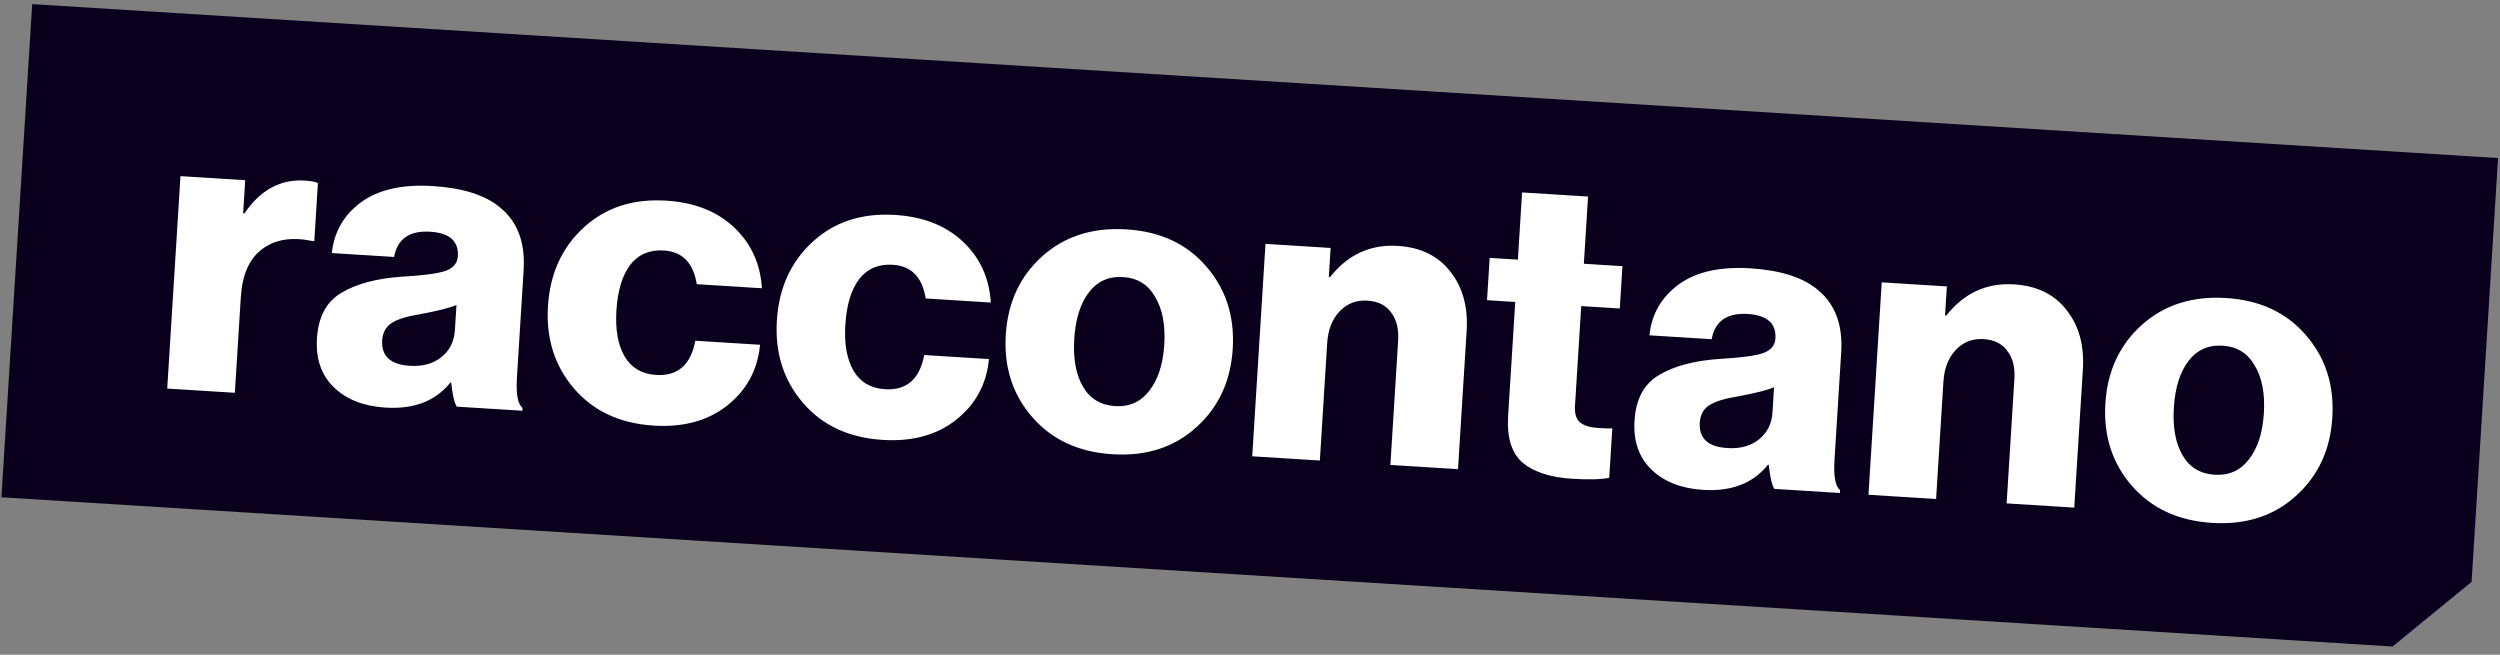
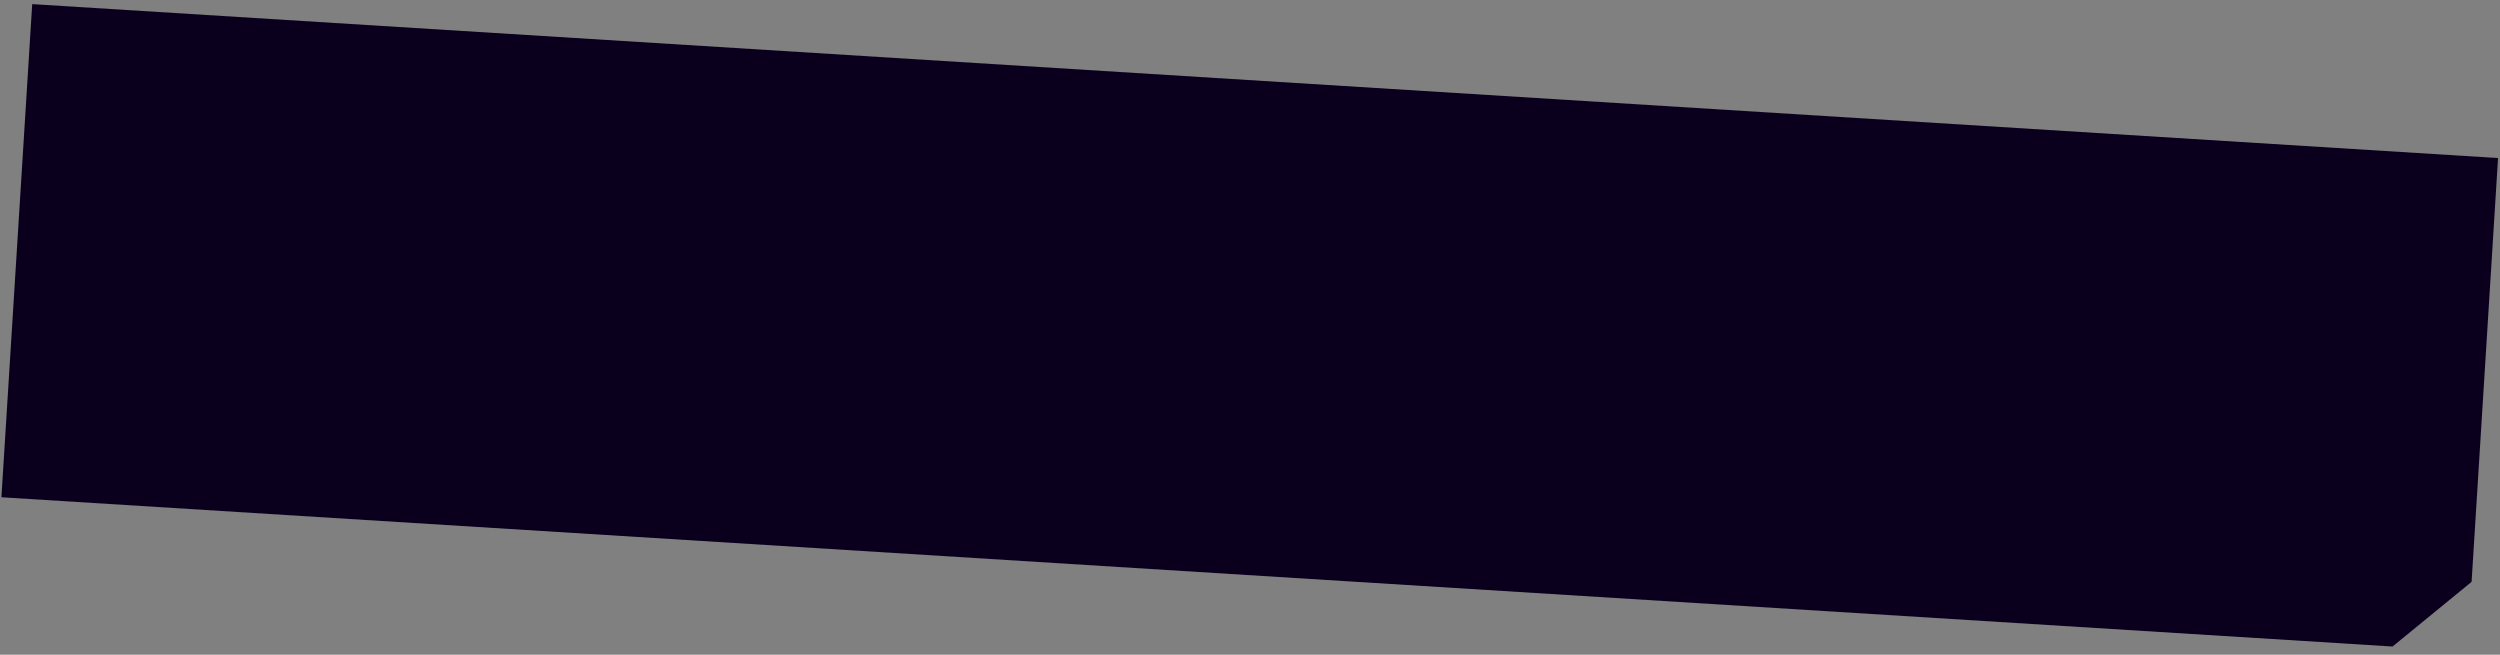
<svg xmlns="http://www.w3.org/2000/svg" width="420" height="110" viewBox="0 0 420 110" fill="none">
  <rect x="0" y="0" width="420" height="110" fill="#808080" stroke="none" />
  <path d="M5.41 0.691L419.672 26.552L415.227 97.749L401.946 108.616L0.238 83.539L5.41 0.691Z" fill="#0A001E" />
-   <path d="M28.093 65.279L30.32 29.593L41.194 30.272L40.846 35.848L41.055 35.861C43.726 31.923 47.106 30.081 51.196 30.337C52.264 30.403 53.002 30.543 53.409 30.755L52.799 40.513L52.521 40.495C49.021 39.764 46.194 40.217 44.039 41.855C41.887 43.447 40.692 46.148 40.455 49.958L39.454 65.989L28.093 65.279ZM64.766 68.478C61.096 68.249 58.204 67.113 56.093 65.068C53.981 63.024 53.033 60.282 53.248 56.844C53.474 53.219 54.846 50.669 57.364 49.194C59.884 47.672 63.3 46.766 67.609 46.475C71.12 46.274 73.519 45.958 74.806 45.525C76.142 45.048 76.846 44.229 76.918 43.068C77.078 40.512 75.531 39.133 72.279 38.93C68.794 38.712 66.77 40.125 66.206 43.169L55.751 42.516C56.111 38.993 57.734 36.156 60.621 34.004C63.554 31.854 67.576 30.939 72.688 31.258C77.799 31.577 81.595 32.794 84.075 34.908C86.959 37.281 88.257 40.767 87.97 45.367L86.848 63.35C86.671 66.184 86.983 67.906 87.785 68.516L87.754 69.004L76.742 68.316C76.317 67.637 76.005 66.288 75.805 64.27L75.665 64.261C73.185 67.371 69.552 68.777 64.766 68.478ZM68.843 61.456C70.981 61.589 72.736 61.116 74.11 60.035C75.533 58.911 76.304 57.397 76.423 55.492L76.688 51.24C75.538 51.728 73.547 52.233 70.716 52.756C68.407 53.125 66.766 53.629 65.793 54.268C64.82 54.907 64.293 55.877 64.212 57.178C64.047 59.827 65.591 61.253 68.843 61.456ZM109.837 71.502C104.168 71.148 99.703 69.073 96.441 65.278C93.18 61.483 91.719 56.866 92.058 51.43C92.397 45.993 94.398 41.593 98.06 38.23C101.722 34.867 106.341 33.359 111.917 33.707C116.656 34.003 120.458 35.5 123.322 38.198C126.185 40.895 127.745 44.305 128.001 48.426L117.058 47.743C116.489 44.162 114.647 42.274 111.534 42.08C109.118 41.929 107.224 42.744 105.854 44.524C104.529 46.307 103.764 48.849 103.558 52.148C103.355 55.4 103.823 57.995 104.962 59.932C106.103 61.823 107.859 62.842 110.229 62.99C113.853 63.216 116.048 61.301 116.815 57.244L127.688 57.922C127.285 62.142 125.439 65.549 122.152 68.142C118.914 70.692 114.809 71.812 109.837 71.502ZM148.295 73.903C142.626 73.549 138.16 71.474 134.899 67.679C131.637 63.883 130.176 59.267 130.515 53.831C130.855 48.394 132.855 43.994 136.517 40.631C140.179 37.268 144.798 35.76 150.374 36.108C155.114 36.404 158.915 37.901 161.779 40.599C164.643 43.296 166.202 46.706 166.458 50.827L155.515 50.143C154.946 46.563 153.105 44.675 149.991 44.481C147.575 44.33 145.682 45.145 144.311 46.925C142.987 48.708 142.222 51.249 142.016 54.548C141.813 57.801 142.281 60.396 143.419 62.333C144.561 64.224 146.316 65.243 148.686 65.391C152.31 65.617 154.506 63.702 155.272 59.644L166.145 60.323C165.742 64.543 163.897 67.95 160.609 70.543C157.371 73.093 153.266 74.213 148.295 73.903ZM181.933 64.947C183.112 66.98 184.91 68.072 187.326 68.223C189.743 68.374 191.662 67.514 193.085 65.643C194.555 63.776 195.392 61.193 195.598 57.894C195.804 54.594 195.294 51.927 194.068 49.891C192.892 47.812 191.096 46.697 188.68 46.546C186.263 46.395 184.344 47.255 182.921 49.125C181.498 50.996 180.682 53.604 180.473 56.949C180.267 60.248 180.754 62.914 181.933 64.947ZM200.957 71.802C197.249 75.163 192.56 76.666 186.891 76.312C181.222 75.958 176.734 73.882 173.426 70.084C170.118 66.285 168.633 61.668 168.973 56.231C169.312 50.795 171.359 46.398 175.114 43.04C178.869 39.683 183.581 38.181 189.25 38.535C194.919 38.889 199.384 40.964 202.646 44.759C205.954 48.557 207.438 53.175 207.099 58.611C206.759 64.048 204.712 68.445 200.957 71.802ZM210.374 76.659L212.602 40.972L223.545 41.655L223.24 46.534L223.449 46.547C226.437 42.769 230.232 41.023 234.832 41.31C238.688 41.551 241.63 42.994 243.658 45.64C245.734 48.242 246.647 51.564 246.394 55.607L244.945 78.817L233.584 78.108L234.89 57.198C235.011 55.246 234.619 53.682 233.713 52.506C232.856 51.286 231.522 50.62 229.709 50.507C227.851 50.391 226.297 50.993 225.048 52.315C223.8 53.636 223.106 55.412 222.967 57.643L221.735 77.368L210.374 76.659ZM264.112 80.433C260.487 80.207 257.721 79.311 255.813 77.746C253.954 76.137 253.138 73.521 253.364 69.896L254.561 50.729L249.821 50.433L250.265 43.324L255.004 43.619L255.709 32.328L266.792 33.02L266.087 44.311L272.569 44.716L272.125 51.825L265.643 51.421L264.599 68.148C264.517 69.45 264.786 70.376 265.405 70.928C266.07 71.482 267.053 71.8 268.354 71.882C268.726 71.905 269.214 71.935 269.818 71.973C270.425 71.964 270.775 71.963 270.868 71.969L270.35 80.263C269.025 80.553 266.946 80.61 264.112 80.433ZM286.118 82.297C282.447 82.067 279.556 80.931 277.444 78.886C275.333 76.842 274.384 74.101 274.599 70.662C274.825 67.038 276.197 64.488 278.715 63.012C281.236 61.49 284.651 60.584 288.961 60.293C292.472 60.093 294.871 59.776 296.157 59.343C297.493 58.867 298.197 58.048 298.27 56.886C298.429 54.33 296.883 52.951 293.63 52.748C290.145 52.53 288.121 53.943 287.558 56.987L277.103 56.334C277.463 52.812 279.086 49.974 281.972 47.822C284.906 45.673 288.928 44.758 294.039 45.077C299.15 45.396 302.946 46.612 305.426 48.726C308.31 51.099 309.609 54.585 309.322 59.185L308.199 77.168C308.022 80.002 308.334 81.724 309.136 82.334L309.106 82.822L298.093 82.135C297.669 81.455 297.357 80.106 297.156 78.088L297.017 78.079C294.537 81.19 290.904 82.596 286.118 82.297ZM290.195 75.274C292.332 75.408 294.088 74.934 295.461 73.854C296.884 72.73 297.655 71.215 297.774 69.31L298.039 65.058C296.889 65.546 294.899 66.052 292.067 66.575C289.758 66.944 288.118 67.448 287.145 68.087C286.172 68.726 285.645 69.696 285.564 70.997C285.398 73.645 286.942 75.071 290.195 75.274ZM313.903 83.122L316.131 47.435L327.074 48.118L326.769 52.997L326.978 53.01C329.966 49.232 333.76 47.486 338.361 47.773C342.217 48.014 345.159 49.457 347.187 52.103C349.263 54.705 350.175 58.027 349.923 62.07L348.474 85.28L337.113 84.57L338.418 63.661C338.54 61.709 338.148 60.145 337.242 58.969C336.385 57.749 335.05 57.083 333.238 56.97C331.38 56.854 329.826 57.456 328.577 58.778C327.329 60.099 326.635 61.875 326.495 64.106L325.264 83.831L313.903 83.122ZM366.665 76.479C367.844 78.512 369.642 79.604 372.058 79.755C374.474 79.906 376.394 79.046 377.817 77.176C379.286 75.308 380.124 72.725 380.33 69.426C380.536 66.126 380.026 63.459 378.8 61.423C377.624 59.344 375.828 58.229 373.411 58.078C370.995 57.927 369.076 58.787 367.653 60.657C366.23 62.528 365.414 65.136 365.205 68.481C364.999 71.781 365.486 74.447 366.665 76.479ZM385.689 83.335C381.981 86.695 377.292 88.198 371.623 87.844C365.954 87.49 361.466 85.414 358.158 81.616C354.85 77.818 353.365 73.2 353.705 67.763C354.044 62.327 356.091 57.93 359.846 54.572C363.601 51.215 368.313 49.713 373.981 50.067C379.65 50.421 384.116 52.496 387.377 56.291C390.685 60.09 392.17 64.707 391.83 70.144C391.491 75.58 389.444 79.977 385.689 83.335Z" fill="white" />
</svg>